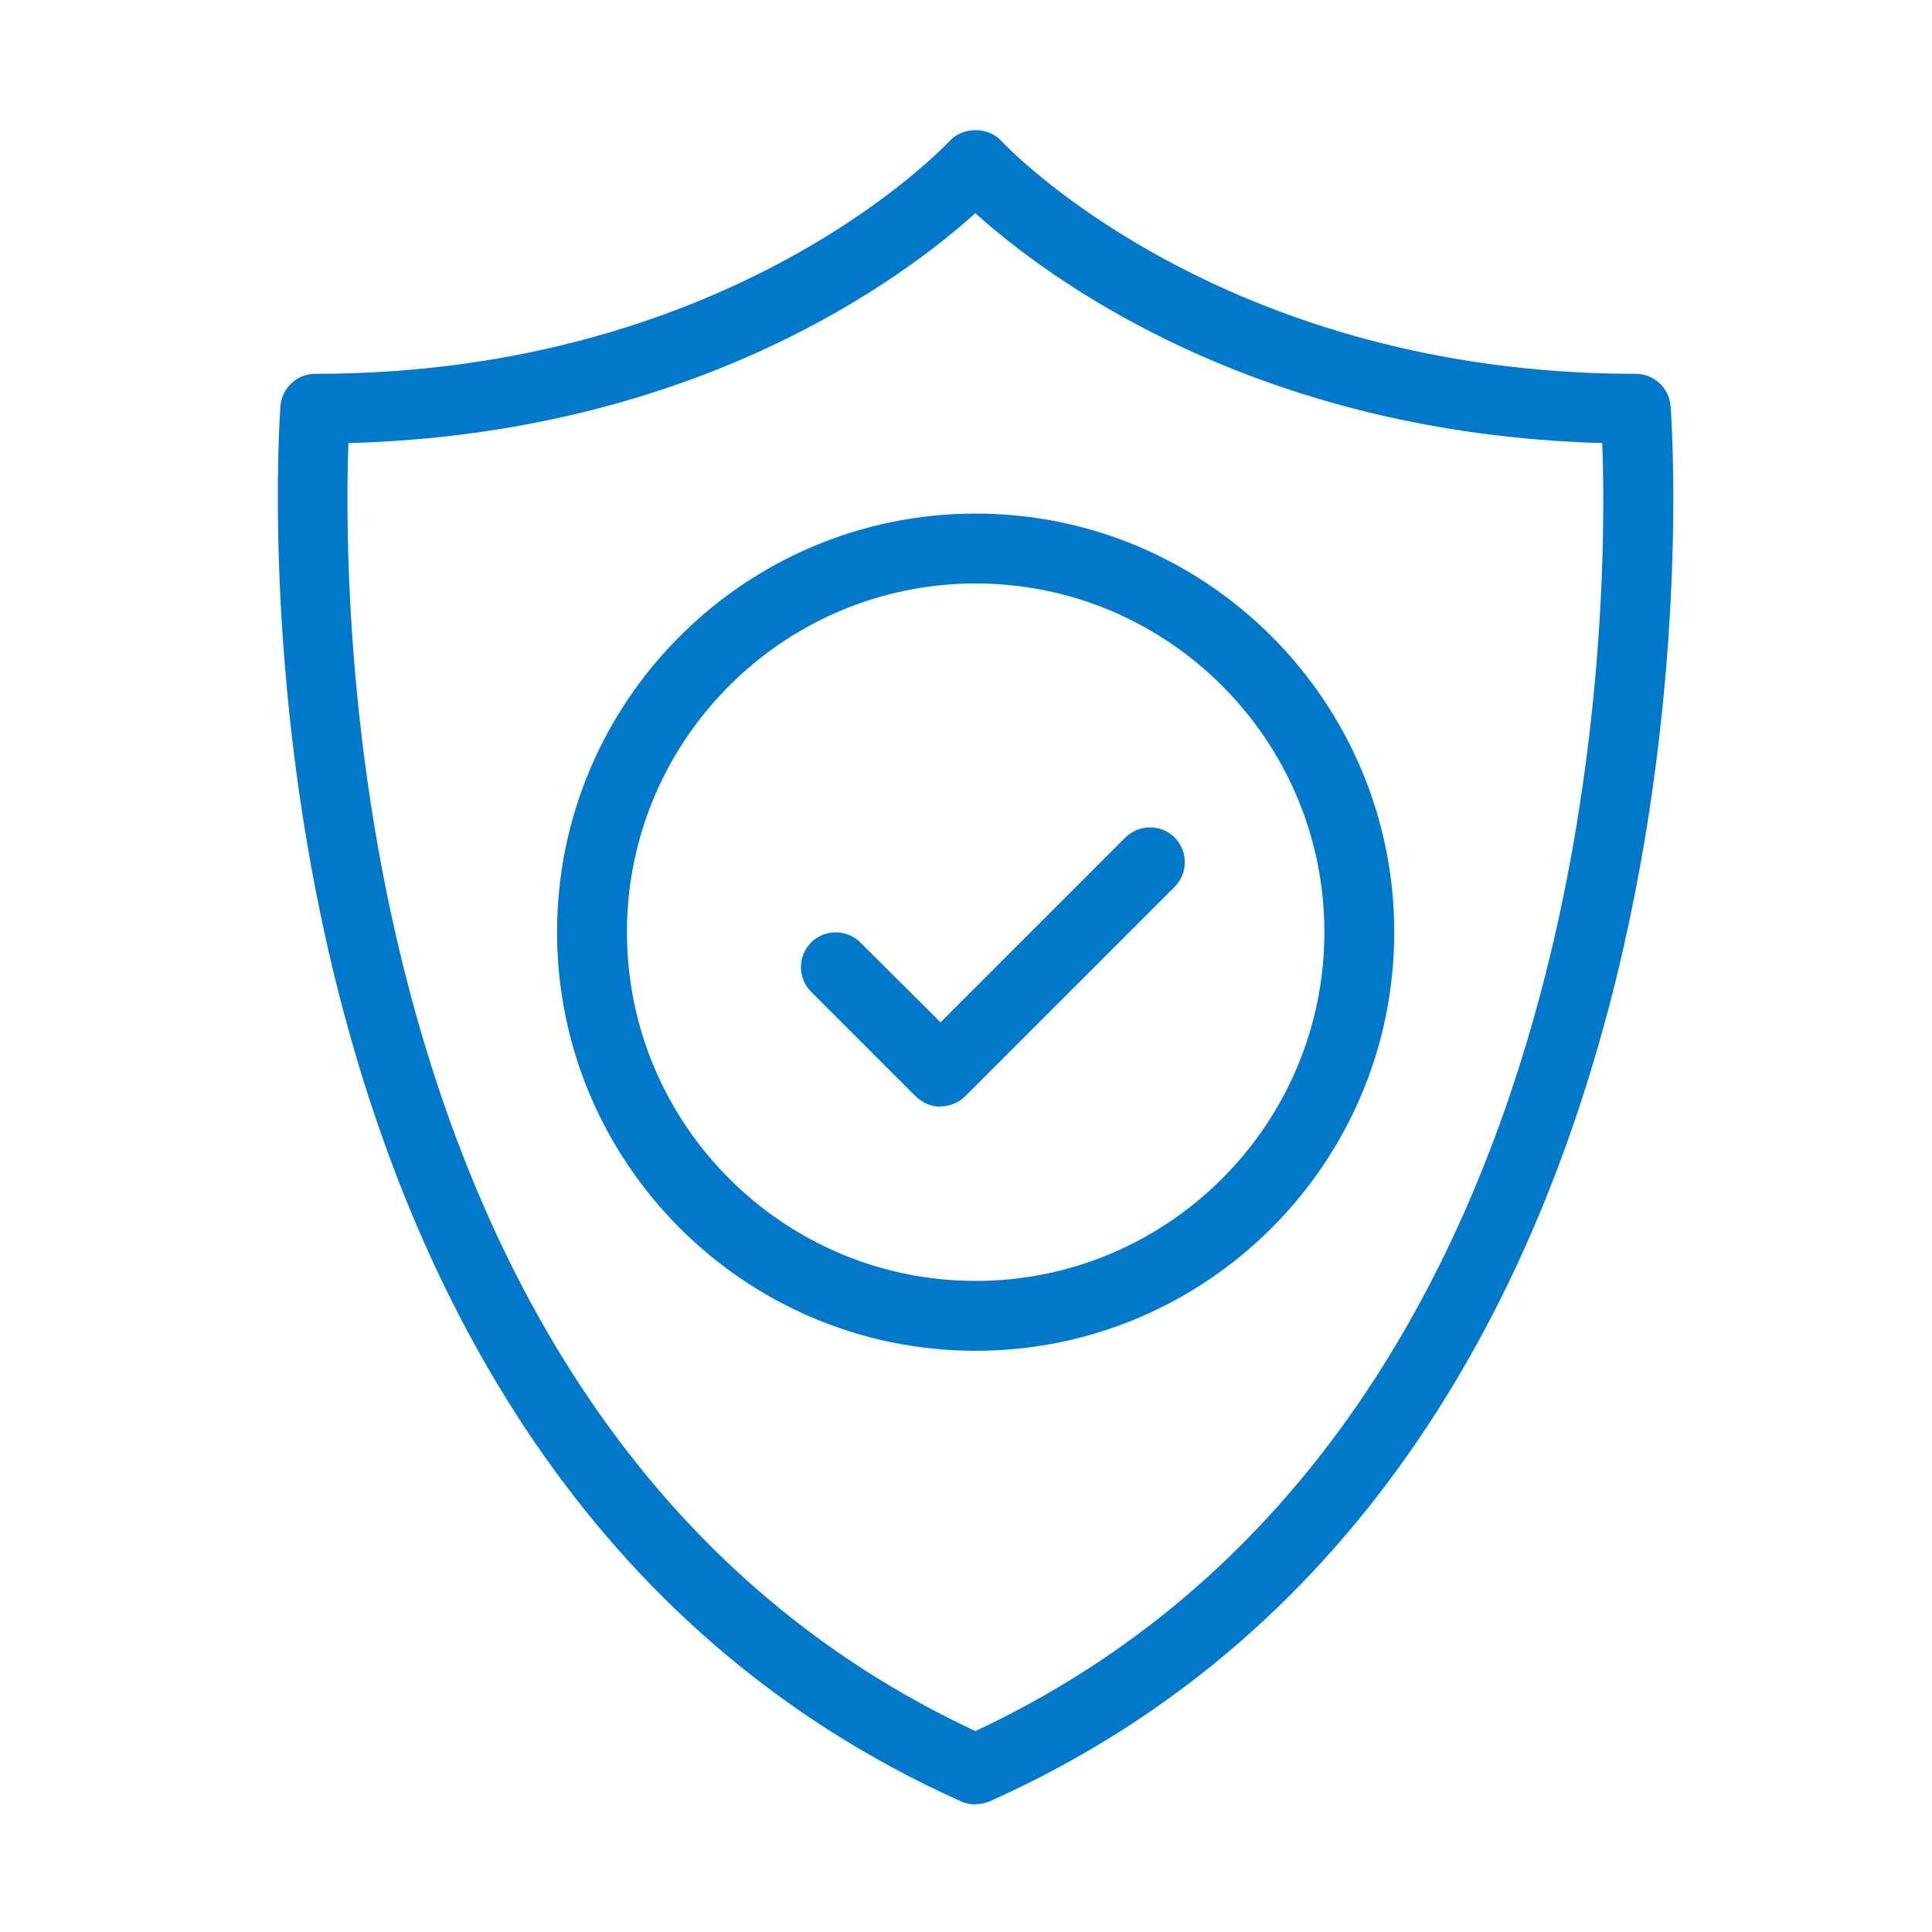
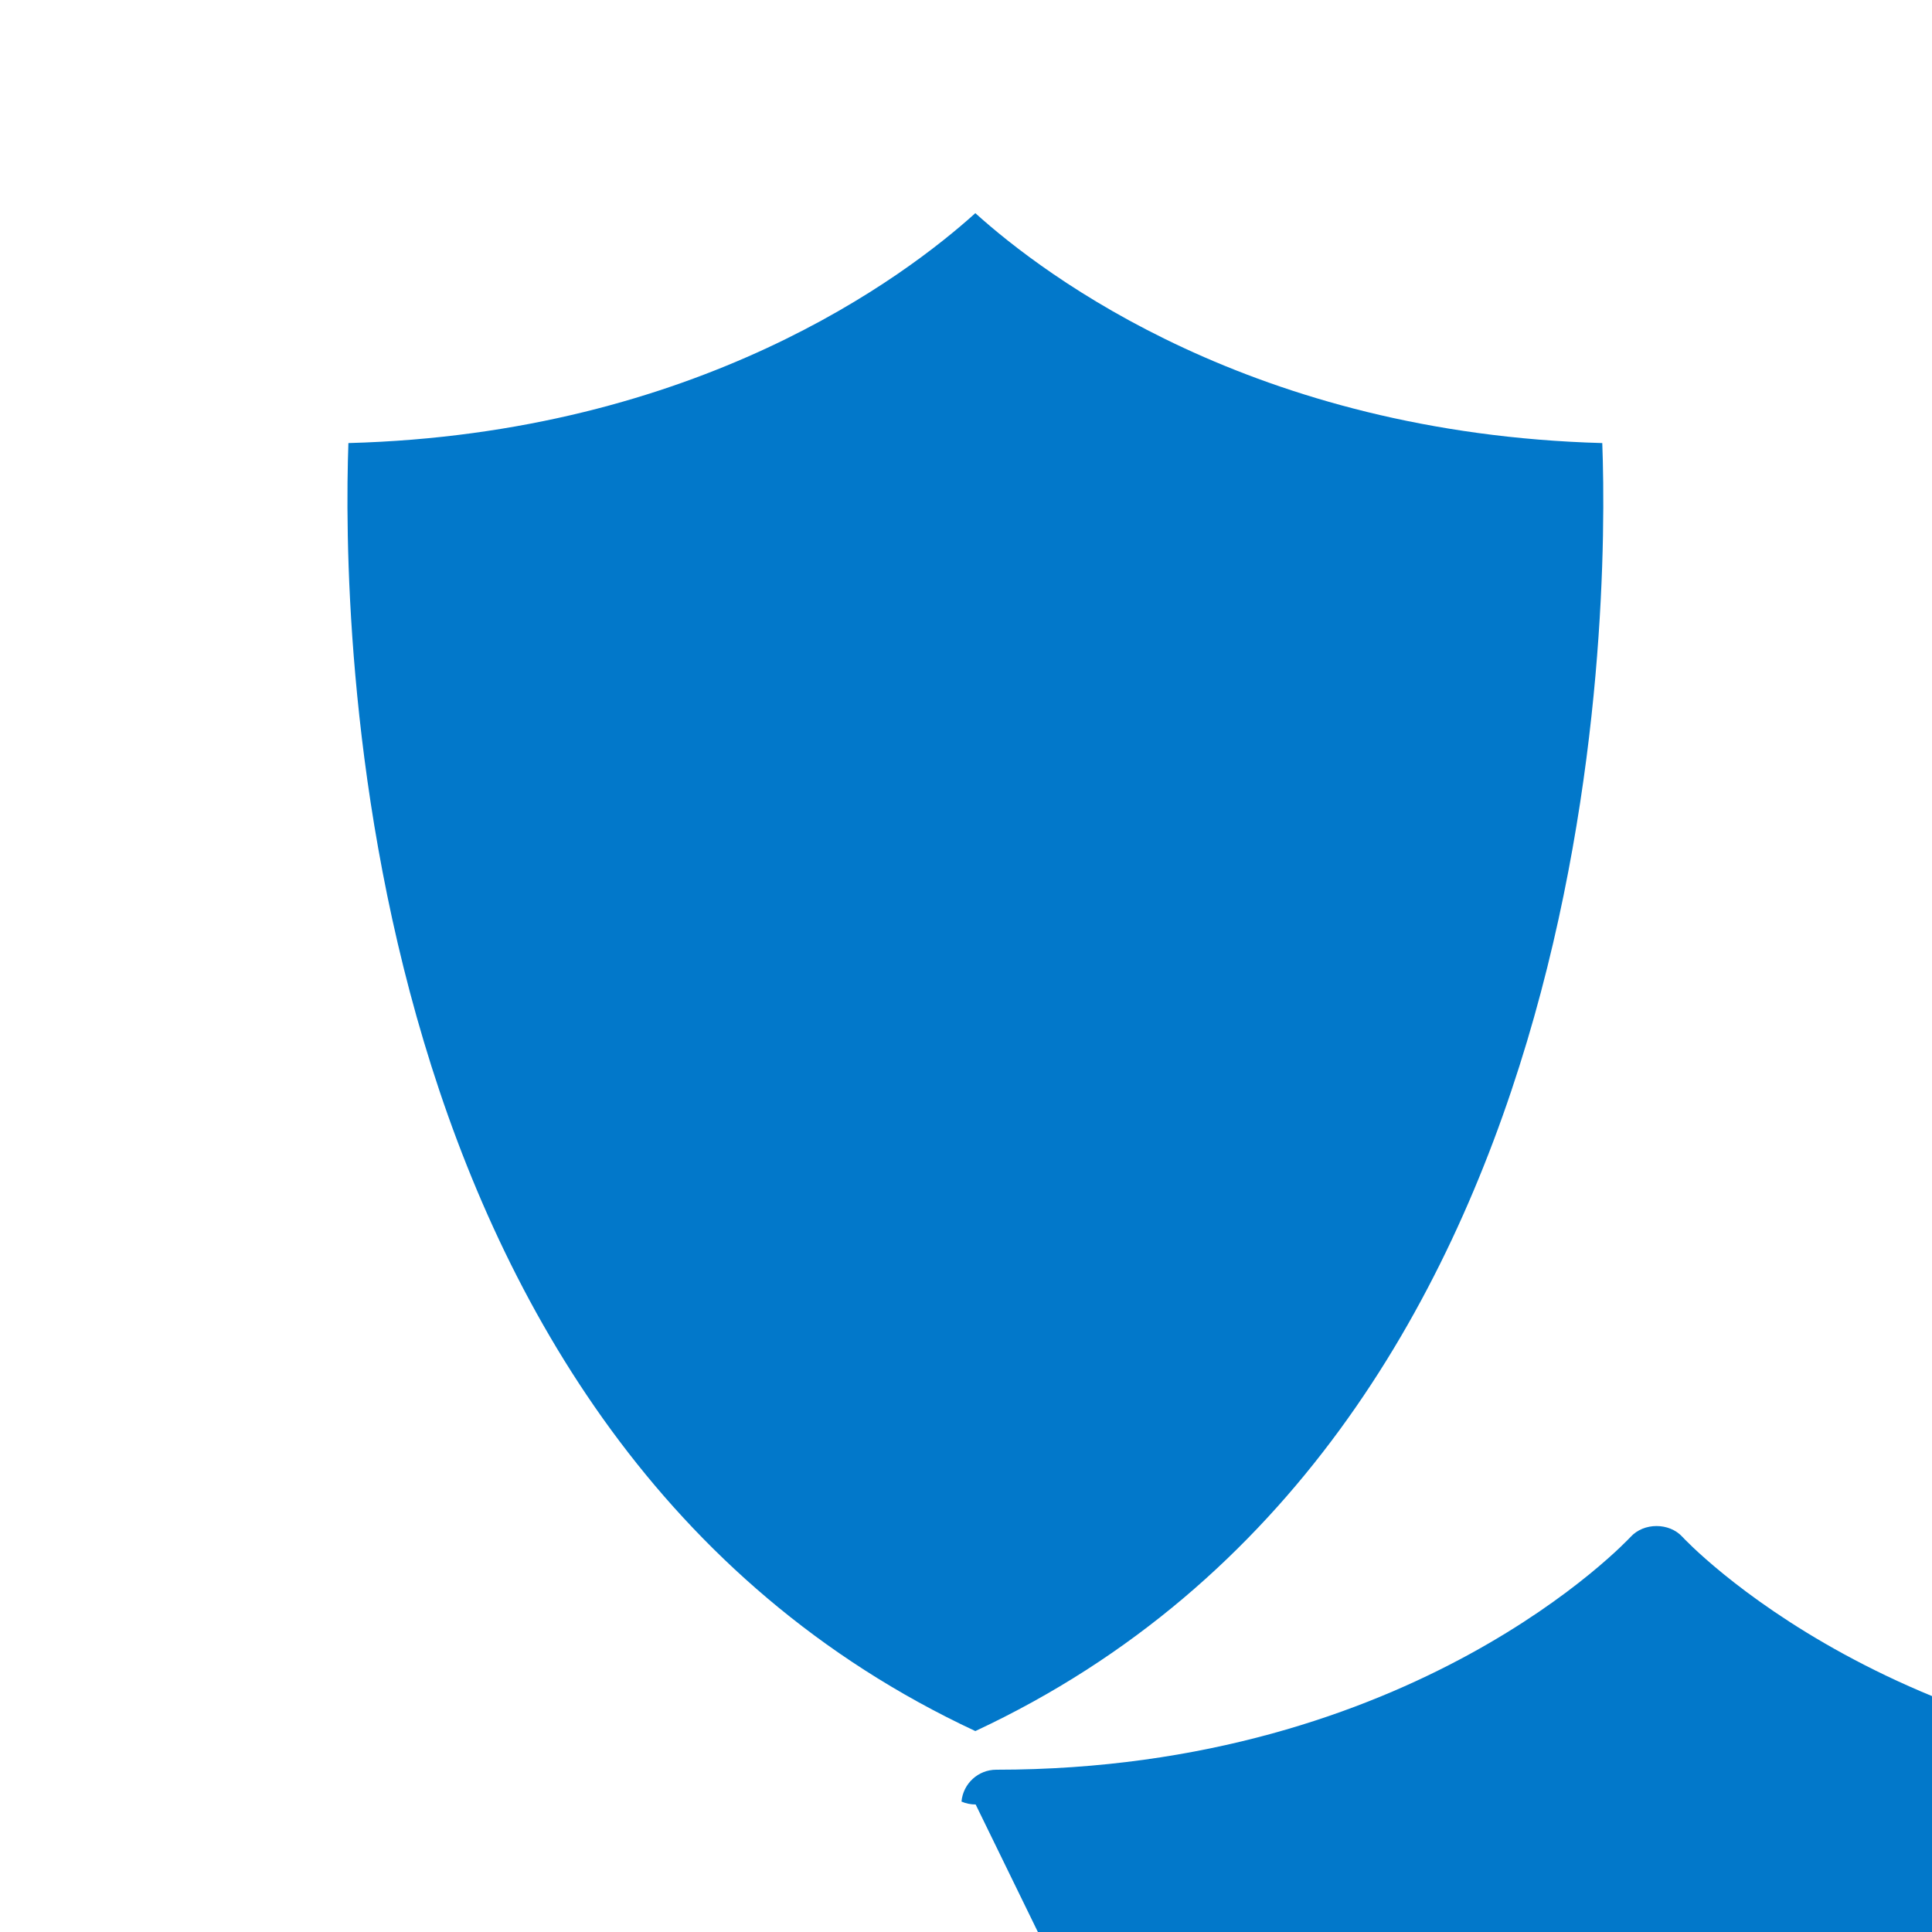
<svg xmlns="http://www.w3.org/2000/svg" id="Layer_1" width="60" height="60" viewBox="0 0 60 60">
  <defs>
    <style>.cls-1{fill:#0278ca;}</style>
  </defs>
-   <path class="cls-1" d="M30.3,56.04c-.15,0-.3-.03-.44-.09C6.23,45.37,8.69,12.93,8.71,12.6c.05-.56,.52-.99,1.08-.99,13,0,19.63-7.16,19.7-7.23,.41-.45,1.2-.45,1.61,0,.06,.07,6.75,7.23,19.7,7.23,.56,0,1.03,.43,1.08,.99,.03,.33,2.49,32.77-21.14,43.34-.14,.06-.29,.09-.44,.09ZM10.82,13.76c-.19,5.33-.06,30.88,19.47,40,19.53-9.12,19.67-34.67,19.47-40-10.84-.3-17.31-5.19-19.47-7.14-2.16,1.95-8.63,6.85-19.47,7.14Z" />
+   <path class="cls-1" d="M30.3,56.04c-.15,0-.3-.03-.44-.09c.05-.56,.52-.99,1.08-.99,13,0,19.63-7.16,19.7-7.23,.41-.45,1.2-.45,1.61,0,.06,.07,6.75,7.23,19.7,7.23,.56,0,1.03,.43,1.08,.99,.03,.33,2.49,32.77-21.14,43.34-.14,.06-.29,.09-.44,.09ZM10.82,13.76c-.19,5.33-.06,30.88,19.47,40,19.53-9.12,19.67-34.67,19.47-40-10.84-.3-17.31-5.19-19.47-7.14-2.16,1.95-8.63,6.85-19.47,7.14Z" />
  <path class="cls-1" d="M29.21,34.37c-.28,0-.55-.11-.77-.32l-3.25-3.25c-.42-.42-.42-1.11,0-1.53,.42-.42,1.11-.42,1.53,0l2.49,2.48,5.74-5.74c.42-.42,1.11-.42,1.53,0,.42,.42,.42,1.11,0,1.53l-6.5,6.5c-.21,.21-.49,.32-.77,.32Z" />
-   <path class="cls-1" d="M30.3,41.95c-7.17,0-13-5.83-13-13s5.83-13,13-13,13,5.83,13,13-5.83,13-13,13Zm0-23.83c-5.97,0-10.83,4.86-10.83,10.83s4.86,10.83,10.83,10.83,10.83-4.86,10.83-10.83-4.86-10.83-10.83-10.83Z" />
</svg>